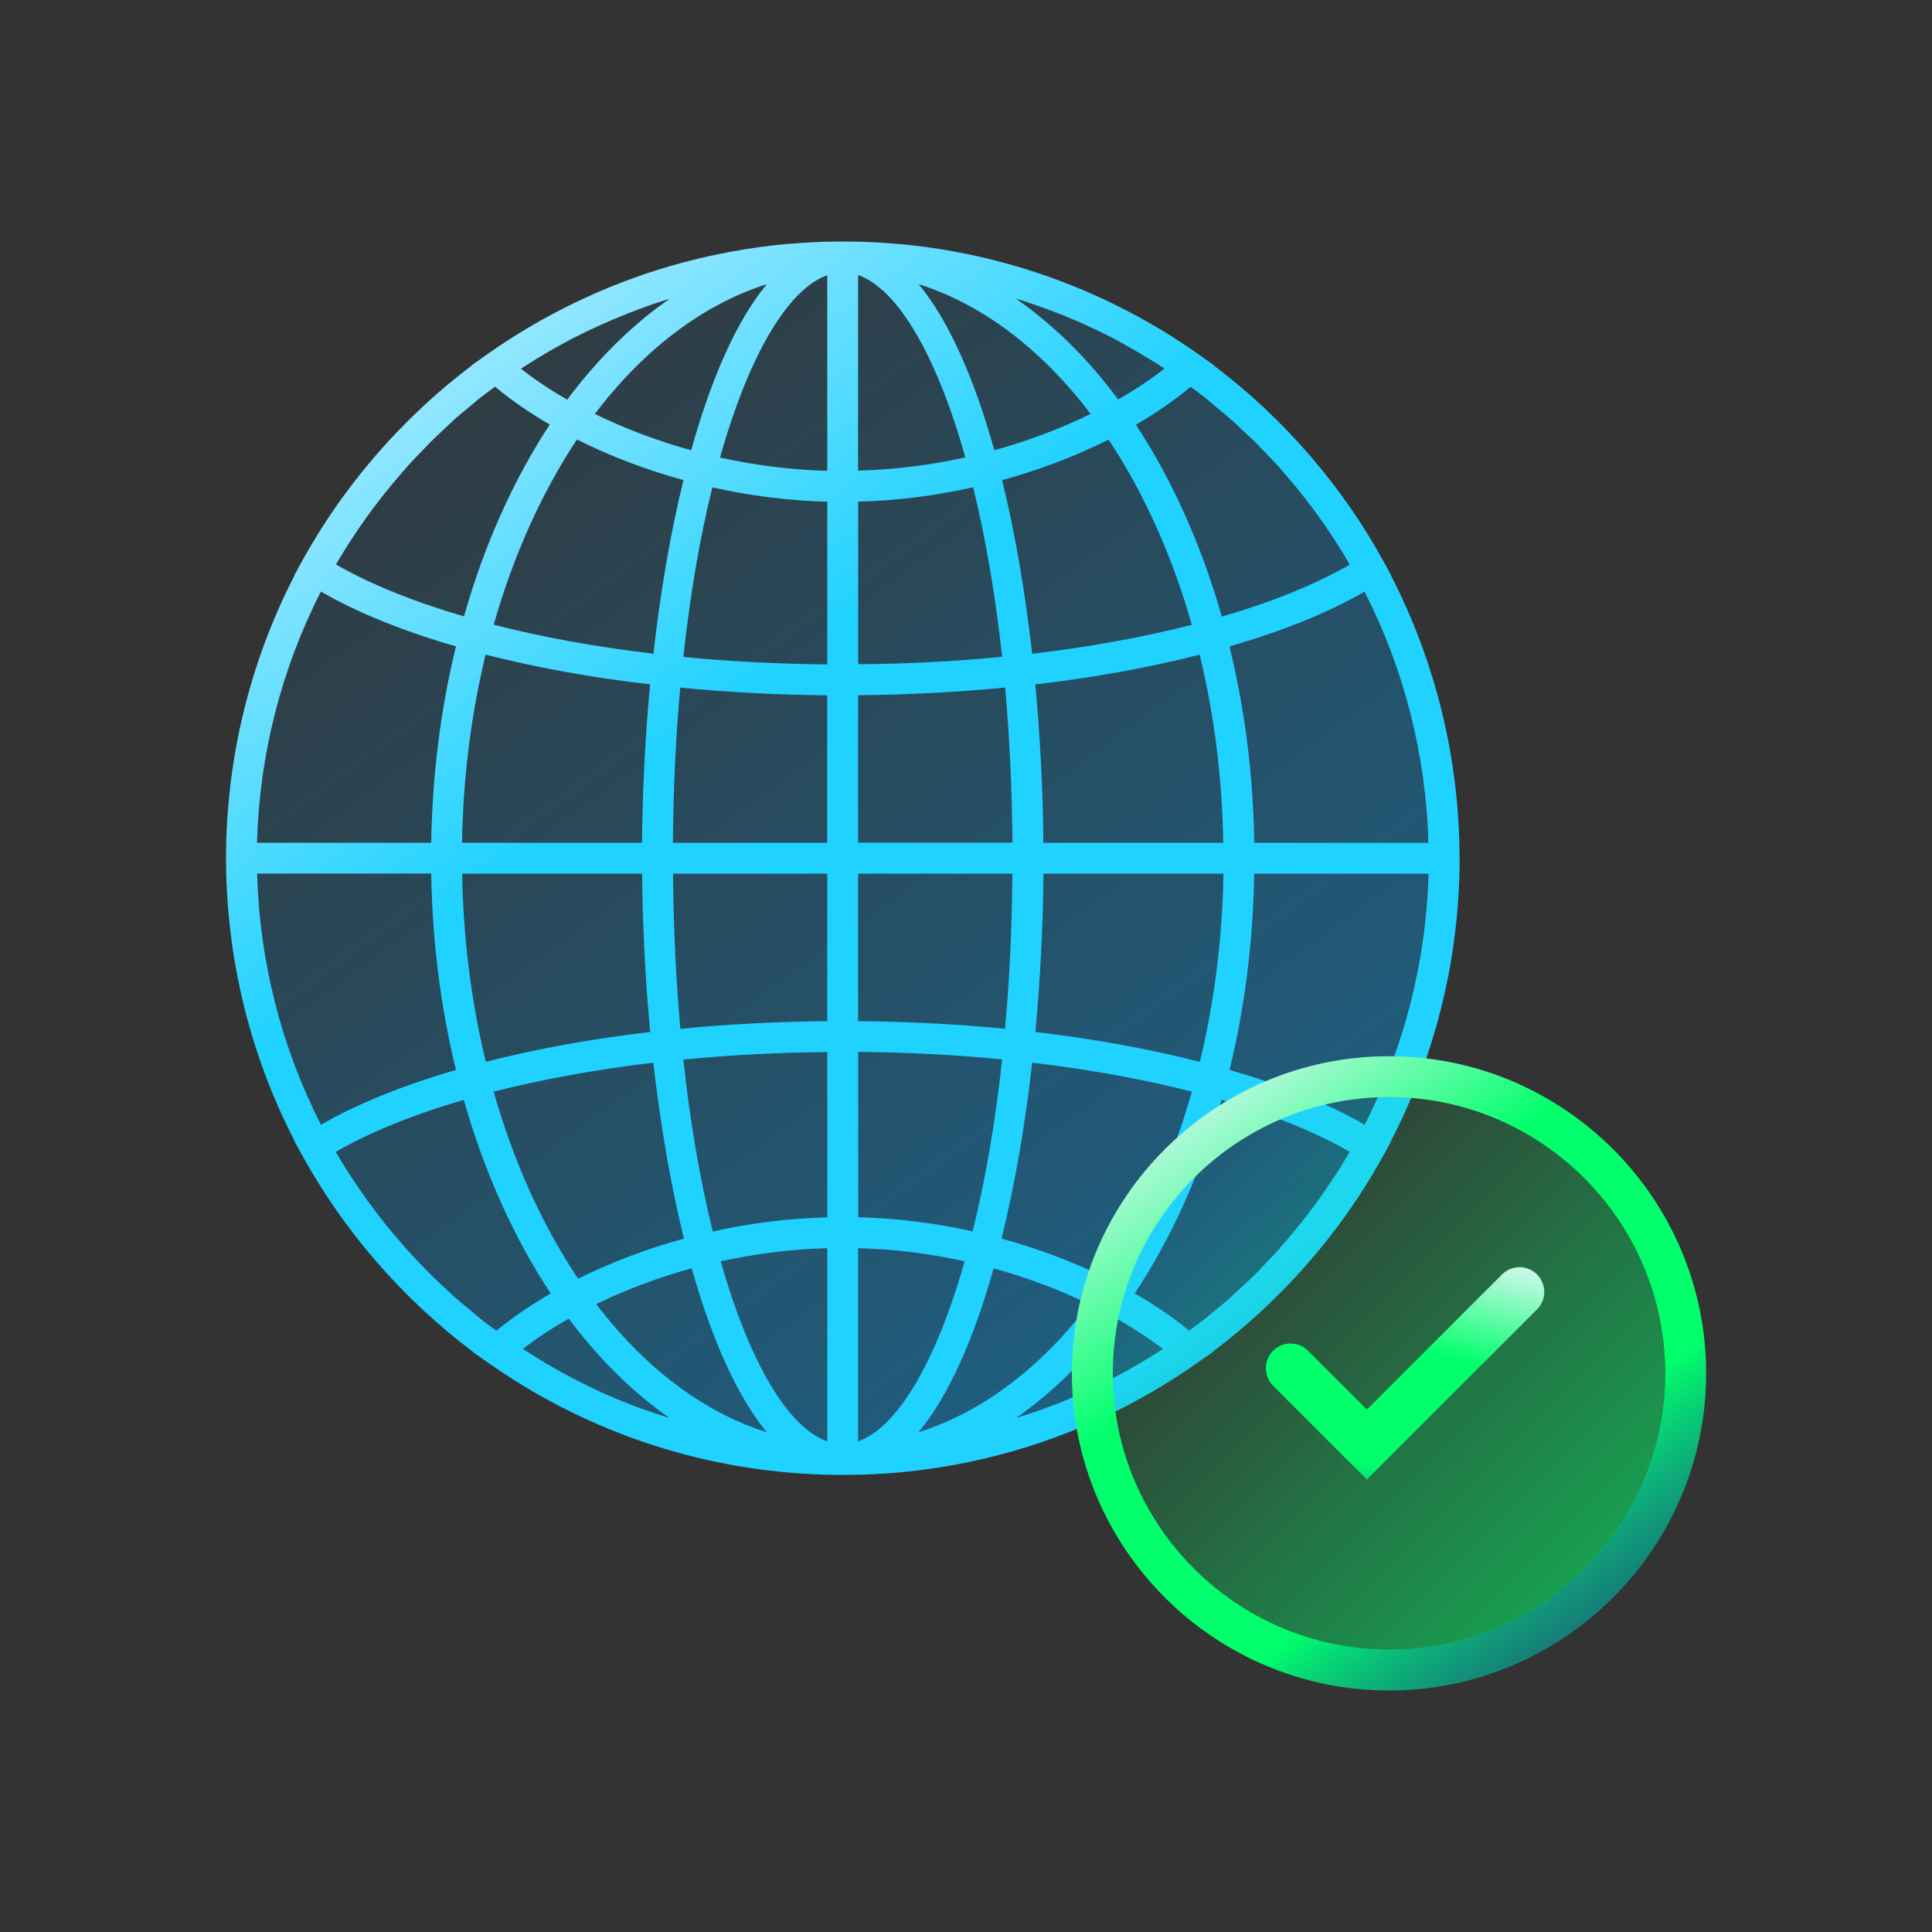
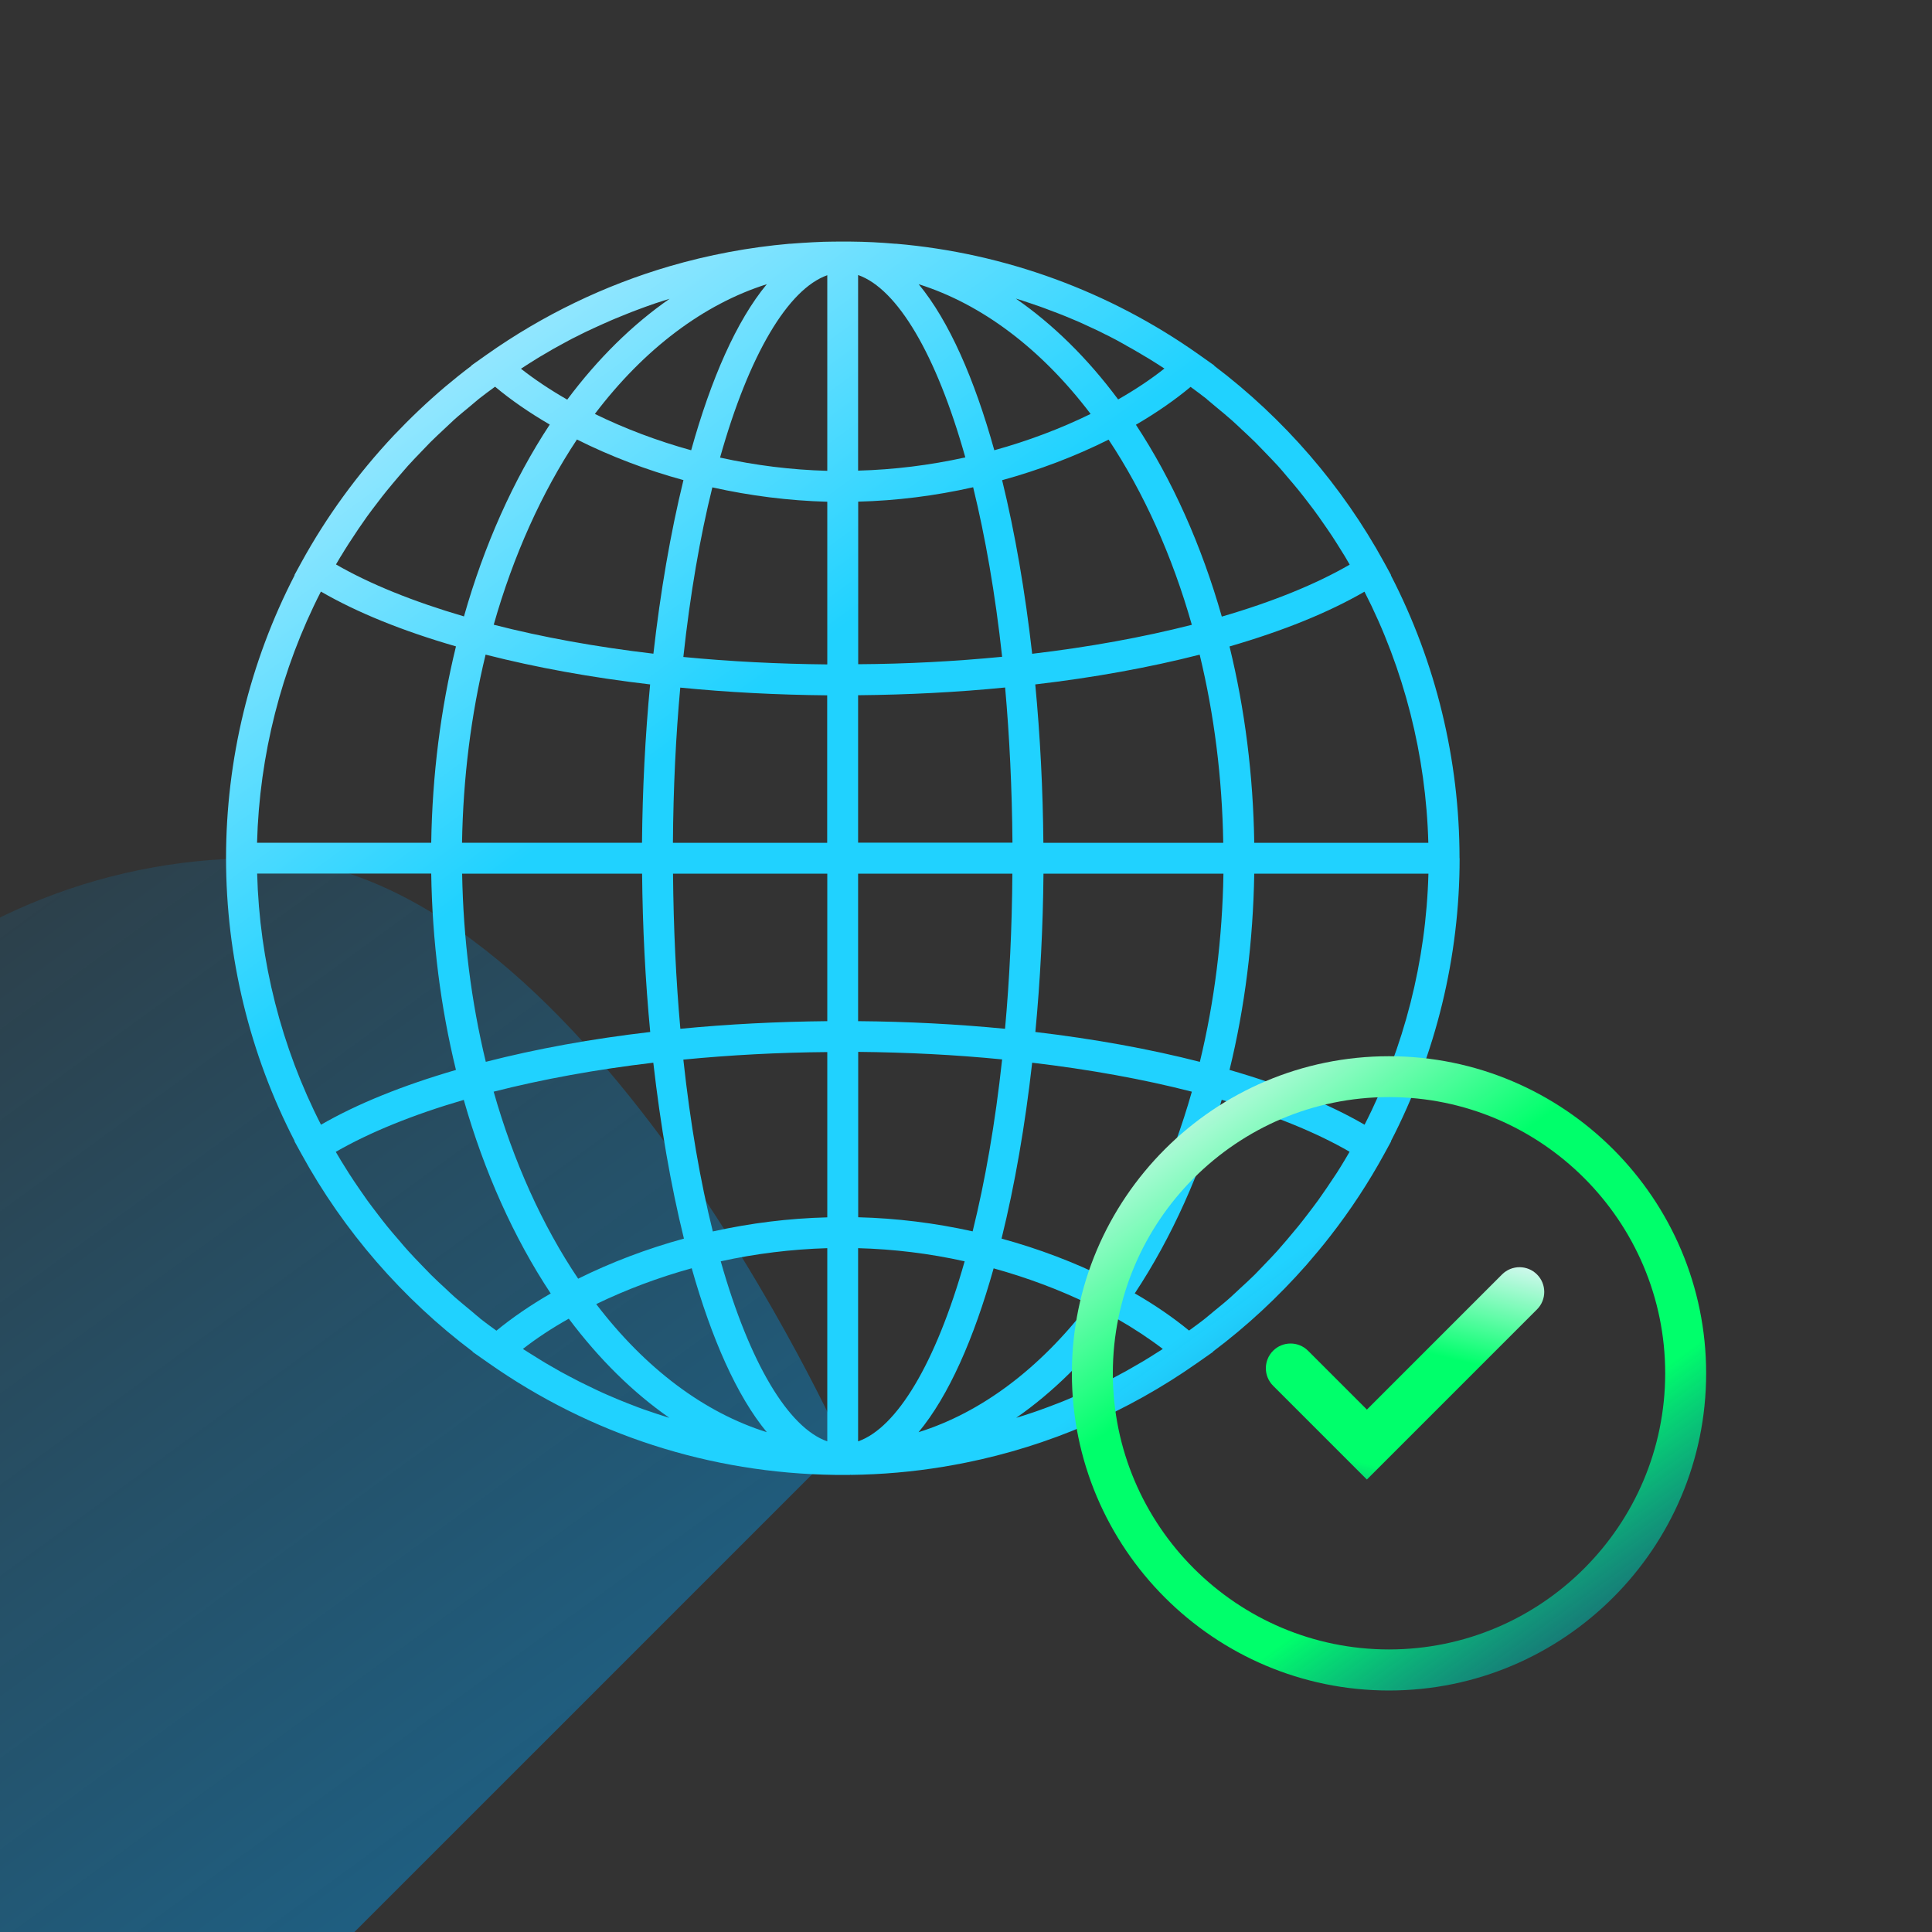
<svg xmlns="http://www.w3.org/2000/svg" xmlns:xlink="http://www.w3.org/1999/xlink" id="b" data-name="Icons" viewBox="0 0 200 200">
  <rect x="0" y="0" width="200" height="200" fill="#333333" stroke="none" />
  <defs>
    <style>
      .p {
        fill: url(#g);
      }

      .q {
        fill: url(#f);
      }

      .r {
        fill: url(#e);
      }

      .s {
        fill: url(#d);
      }

      .t {
        fill: url(#c);
      }
    </style>
    <linearGradient id="c" x1="31.77" y1="-5306.48" x2="180.57" y2="-5510.82" gradientTransform="translate(0 -5293.8) scale(1 -1)" gradientUnits="userSpaceOnUse">
      <stop offset="0" stop-color="#00a0f6" stop-opacity="0" />
      <stop offset="1" stop-color="#00a0f6" stop-opacity=".65" />
    </linearGradient>
    <linearGradient id="d" x1="28.81" y1="-5302.41" x2="185.56" y2="-5517.68" gradientTransform="translate(0 -5293.8) scale(1 -1)" gradientUnits="userSpaceOnUse">
      <stop offset="0" stop-color="#edf7ff" />
      <stop offset=".3" stop-color="#20d2ff" />
      <stop offset=".6" stop-color="#20d2ff" />
      <stop offset="1" stop-color="#005cff" stop-opacity="0" />
    </linearGradient>
    <linearGradient id="e" x1="120.14" y1="-5403.22" x2="175.35" y2="-5479.68" gradientTransform="translate(0 -5293.8) scale(1 -1)" gradientUnits="userSpaceOnUse">
      <stop offset="0" stop-color="#edf7ff" />
      <stop offset=".3" stop-color="#00ff6b" />
      <stop offset=".6" stop-color="#00ff6b" />
      <stop offset="1" stop-color="#005cff" stop-opacity="0" />
    </linearGradient>
    <linearGradient id="f" x1="122.9" y1="-5415.09" x2="174.11" y2="-5466.28" gradientTransform="translate(0 -5293.8) scale(1 -1)" gradientUnits="userSpaceOnUse">
      <stop offset="0" stop-color="#00ff6b" stop-opacity="0" />
      <stop offset="1" stop-color="#00ff6b" stop-opacity=".65" />
    </linearGradient>
    <linearGradient id="g" x1="148" y1="-5420.96" x2="138.13" y2="-5461.82" xlink:href="#e" />
  </defs>
-   <path class="t" d="M87.23,149.46c33.48,0,60.62-27.14,60.62-60.62s-27.14-60.62-60.62-60.62-60.62,27.14-60.62,60.62,27.14,60.62,60.62,60.62Z" />
+   <path class="t" d="M87.23,149.46s-27.14-60.62-60.62-60.62-60.62,27.14-60.62,60.62,27.14,60.62,60.62,60.62Z" />
  <path class="s" d="M151.09,88.84c0-10.2-2.46-20.29-7.11-29.29l.02-.02-.71-1.3c-4.33-7.92-10.39-14.92-17.6-20.37l.02-.02-1.61-1.14c-9.24-6.54-20.08-10.51-31.36-11.47h-.11c-1.49-.13-3.02-.21-4.55-.22h-1.58s-.06.02-.09.02v-.02c-.77,0-1.53.03-2.29.07-.76.04-1.52.09-2.27.15h-.1c-4.23.37-8.39,1.15-12.43,2.33-6.74,1.97-13.14,5.06-18.92,9.14l-1.61,1.14.02.02c-.93.7-1.83,1.42-2.72,2.17-1.87,1.58-3.65,3.28-5.34,5.06-3.72,3.96-6.95,8.38-9.56,13.14h0s-.71,1.3-.71,1.3l.02.02c-4.65,9-7.1,19.08-7.1,29.29s2.45,20.3,7.1,29.28l-.02.02.72,1.31c4.36,7.97,10.48,15.01,17.74,20.47l-.02.02,1.64,1.15c10.54,7.41,22.94,11.42,35.86,11.59h1.57s.06-.02.08-.02v.02c3.23-.04,6.43-.32,9.57-.84.78-.13,1.57-.27,2.35-.43,8.57-1.73,16.7-5.22,23.95-10.32,0,0,.02-.02.03-.02l1.61-1.13-.02-.02c3.52-2.64,6.76-5.66,9.67-8.96.85-.98,1.68-1.97,2.47-2.99,2.09-2.68,3.97-5.54,5.6-8.52l.71-1.3-.02-.02c4.65-9,7.11-19.09,7.11-29.28h.02ZM139.18,120.13c-.26.44-.54.88-.81,1.31-.34.52-.68,1.03-1.03,1.54-.29.42-.58.84-.87,1.25-.37.5-.74,1-1.12,1.49-.31.4-.62.81-.94,1.2-.4.49-.81.97-1.21,1.45-.33.38-.65.76-.98,1.13-.43.48-.88.94-1.33,1.41-.34.35-.66.7-1.01,1.05-.48.47-.97.93-1.47,1.38-.34.31-.66.63-1.01.94-.55.5-1.13.96-1.7,1.43-.3.25-.59.5-.89.74-.56.45-1.14.86-1.72,1.29-1.63-1.34-3.53-2.65-5.62-3.85,3.81-5.75,6.9-12.61,9-20.04,5.23,1.53,9.76,3.36,13.24,5.38-.18.3-.35.61-.53.9h0ZM120.27,139.71c-.24.16-.49.3-.73.46-.38.24-.77.49-1.16.72-.27.16-.54.31-.81.47-.37.22-.74.43-1.1.63-.29.16-.58.3-.86.46-.37.19-.73.38-1.09.58-.3.15-.59.29-.89.43-.37.18-.73.35-1.09.52-.3.14-.61.27-.92.41-.37.16-.73.32-1.09.47-.31.13-.62.26-.94.38-.37.14-.74.29-1.1.42-.32.12-.64.23-.96.35-.37.13-.74.26-1.12.38-.32.1-.65.22-.97.31-.08.02-.16.05-.24.07,3.76-2.61,7.27-6.06,10.42-10.26,1.73.99,3.34,2.05,4.75,3.13-.02.02-.06.04-.08.06h0ZM68.08,146.39c-.38-.13-.75-.26-1.12-.38-.32-.11-.64-.22-.95-.34-.38-.14-.74-.28-1.11-.43-.31-.12-.62-.25-.94-.38-.37-.15-.74-.31-1.1-.47-.3-.14-.61-.26-.91-.41-.37-.17-.74-.35-1.1-.53-.3-.14-.59-.28-.88-.43-.38-.19-.74-.38-1.11-.58-.28-.15-.56-.3-.84-.45-.38-.21-.76-.43-1.13-.65-.26-.15-.53-.3-.78-.46-.4-.24-.79-.49-1.19-.74-.23-.14-.46-.29-.7-.44-.03-.02-.06-.04-.09-.06,1.4-1.09,3-2.15,4.75-3.13,3.15,4.2,6.66,7.65,10.41,10.26-.08-.02-.16-.05-.24-.07-.32-.1-.65-.21-.97-.31ZM49.68,136.46c-.3-.23-.58-.48-.86-.72-.58-.48-1.17-.96-1.73-1.45-.34-.3-.66-.61-.98-.91-.5-.46-1.01-.93-1.49-1.41-.34-.34-.66-.69-1-1.03-.46-.47-.9-.94-1.34-1.42-.34-.37-.65-.74-.97-1.12-.42-.48-.83-.96-1.23-1.45-.32-.39-.62-.79-.93-1.19-.38-.5-.77-1-1.13-1.5-.3-.42-.58-.83-.87-1.25-.35-.51-.7-1.03-1.04-1.56-.27-.43-.54-.86-.81-1.3-.18-.3-.36-.61-.54-.91,3.5-2.02,8.03-3.86,13.25-5.38,2.11,7.43,5.19,14.29,9,20.04-2.09,1.21-3.99,2.51-5.62,3.85-.58-.42-1.16-.84-1.73-1.29h0ZM35.29,57.58c.26-.44.54-.88.82-1.32.33-.51.67-1.02,1.01-1.53.29-.42.58-.84.87-1.25.36-.5.74-1,1.12-1.49.3-.4.61-.8.93-1.19.39-.49.81-.97,1.21-1.45.32-.38.64-.75.97-1.12.43-.48.88-.94,1.33-1.41.34-.34.66-.7,1-1.04.47-.47.97-.93,1.45-1.38.33-.3.66-.62.99-.93.55-.5,1.13-.96,1.69-1.43.3-.24.58-.5.88-.74.55-.44,1.12-.85,1.69-1.27,1.63,1.37,3.55,2.69,5.66,3.92-3.76,5.71-6.8,12.51-8.88,19.86-5.23-1.53-9.76-3.36-13.25-5.38.17-.3.34-.59.52-.88v.02ZM116.58,35.77c.22.12.45.24.67.37.39.22.78.46,1.17.69.17.1.34.2.51.3.54.34,1.08.67,1.61,1.02-1.4,1.11-3.02,2.19-4.79,3.2-3.17-4.27-6.75-7.78-10.59-10.44.22.07.45.14.68.21.27.09.54.18.81.27.34.11.68.23,1.02.35.27.1.54.19.81.3.34.13.67.26,1.01.38.27.1.54.22.81.32.34.14.66.28,1,.42.26.11.53.22.78.34.34.15.66.3.99.46.26.12.51.24.77.36.34.17.66.34,1,.5.25.13.49.25.73.38.34.18.69.38,1.03.57h-.02ZM124.93,41.33c.29.23.57.48.86.72.58.48,1.16.95,1.72,1.45.34.3.66.61.98.91.5.46.99.92,1.47,1.39.34.34.66.69,1,1.03.45.46.89.93,1.33,1.4.34.37.65.75.97,1.13.41.47.81.95,1.21,1.44.32.39.62.79.93,1.19.38.49.75.98,1.11,1.49.3.42.58.83.87,1.25.34.5.69,1.01,1.01,1.53.27.43.54.86.81,1.3.18.3.35.59.52.89-3.48,2.02-8.01,3.86-13.24,5.38-2.09-7.35-5.12-14.14-8.89-19.86,2.11-1.23,4.03-2.56,5.66-3.92.57.42,1.13.83,1.69,1.27h0ZM129.84,87.24c-.11-6.99-.97-13.82-2.56-20.32,5.55-1.61,10.24-3.51,13.97-5.67,4.1,8.01,6.37,16.94,6.61,26h-18.03ZM114.63,132.37c-3.39-1.69-7.13-3.11-10.95-4.15,1.37-5.55,2.44-11.72,3.17-18.21,5.92.7,11.47,1.7,16.53,3-2.05,7.22-5.05,13.85-8.75,19.37h0ZM51.1,113.01c5.07-1.29,10.61-2.3,16.53-3,.74,6.48,1.8,12.66,3.17,18.21-3.84,1.05-7.57,2.47-10.95,4.15-3.71-5.51-6.7-12.15-8.75-19.37h0ZM55.93,36.91c.43-.26.87-.52,1.31-.77.21-.12.42-.23.62-.34.06-.03.12-.06.18-.1.3-.16.59-.33.9-.49.23-.13.47-.24.71-.36.34-.18.68-.34,1.02-.51.25-.12.5-.24.75-.35.34-.16.67-.31,1.01-.46.26-.11.52-.22.77-.34.34-.14.67-.29,1.01-.42.26-.11.53-.22.79-.32.34-.14.67-.26,1.01-.39.26-.1.54-.2.81-.3.34-.12.68-.24,1.02-.36.27-.09.54-.18.81-.26.22-.07.45-.14.67-.21-3.84,2.66-7.42,6.18-10.6,10.44-1.76-1.01-3.38-2.09-4.79-3.2.54-.35,1.08-.7,1.62-1.03.12-.07.24-.14.36-.22v-.02ZM123.38,64.68c-5.07,1.29-10.61,2.3-16.53,3-.72-6.39-1.77-12.49-3.11-17.97,3.85-1.06,7.61-2.49,11.02-4.2,3.64,5.48,6.6,12.05,8.62,19.18ZM88.83,149.21v-20c3.7.1,7.39.55,11.03,1.36-3,10.58-7.02,17.23-11.03,18.64ZM85.64,28.48v20.26c-3.72-.1-7.42-.56-11.1-1.37,3.01-10.71,7.06-17.45,11.1-18.88ZM88.83,51.93c3.97-.1,7.97-.6,11.91-1.49,1.25,5.12,2.29,11.01,3,17.55-4.85.47-9.86.74-14.9.77v-16.84h0ZM88.83,48.73v-20.26c4.05,1.42,8.09,8.17,11.1,18.88-3.68.81-7.39,1.27-11.1,1.37ZM71.55,46.61c-3.48-.96-6.87-2.24-9.97-3.76,5.11-6.74,11.27-11.37,17.8-13.43-3.15,3.8-5.78,9.83-7.83,17.19ZM73.73,50.45c3.94.88,7.93,1.38,11.91,1.49v16.84c-5.04-.05-10.05-.3-14.9-.77.71-6.54,1.73-12.43,3-17.55h0ZM70.42,71.18c4.95.49,10.05.75,15.21.8v15.27h-15.97c.04-5.67.3-11.04.76-16.06h0ZM85.64,90.44v15.27c-5.15.05-10.27.31-15.21.79-.45-5.02-.71-10.39-.76-16.06h15.97ZM85.64,108.9v17.12c-3.97.1-7.93.59-11.85,1.46-1.29-5.18-2.33-11.15-3.05-17.79,4.84-.47,9.84-.74,14.9-.78ZM85.64,129.21v20c-4.02-1.41-8.03-8.06-11.03-18.64,3.65-.8,7.34-1.25,11.03-1.36ZM100.69,127.47c-3.92-.87-7.88-1.36-11.85-1.46v-17.12c5.07.05,10.06.3,14.9.78-.72,6.65-1.77,12.62-3.05,17.79ZM104.05,106.5c-4.95-.48-10.07-.75-15.22-.79v-15.27h15.97c-.04,5.67-.3,11.04-.76,16.06h0ZM88.83,87.24v-15.27c5.17-.05,10.27-.31,15.22-.8.45,5.02.71,10.39.76,16.06h-15.98ZM102.93,46.61c-2.05-7.36-4.68-13.38-7.83-17.19,6.54,2.06,12.7,6.7,17.8,13.43-3.1,1.52-6.5,2.8-9.97,3.76ZM59.73,45.5c3.41,1.71,7.17,3.15,11.02,4.2-1.34,5.48-2.39,11.58-3.11,17.97-5.92-.7-11.47-1.7-16.53-3,2.02-7.13,4.98-13.7,8.62-19.18ZM50.28,67.77c5.22,1.33,10.93,2.37,17.02,3.08-.51,5.36-.79,10.88-.84,16.39h-18.63c.11-6.7.93-13.24,2.44-19.48h0ZM66.47,90.44c.05,5.51.33,11.03.84,16.39-6.09.71-11.8,1.75-17.02,3.09-1.51-6.23-2.33-12.77-2.45-19.48h18.63,0ZM71.61,131.3c2.05,7.26,4.66,13.2,7.77,16.96-6.48-2.03-12.55-6.57-17.66-13.26,3.07-1.49,6.44-2.76,9.89-3.71h0ZM102.86,131.3c3.44.95,6.81,2.21,9.89,3.71-5.11,6.68-11.18,11.22-17.66,13.25,3.12-3.76,5.73-9.7,7.77-16.96ZM124.2,109.92c-5.23-1.34-10.94-2.37-17.02-3.09.51-5.36.79-10.88.84-16.39h18.63c-.11,6.7-.93,13.24-2.44,19.48h0ZM108.01,87.24c-.05-5.51-.33-11.03-.84-16.39,6.09-.71,11.8-1.75,17.02-3.08,1.51,6.23,2.33,12.77,2.44,19.48h-18.63,0ZM47.2,66.92c-1.59,6.5-2.45,13.33-2.56,20.32h-18.03c.24-9.06,2.51-17.99,6.61-26,3.75,2.17,8.44,4.07,13.97,5.67h0ZM44.64,90.44c.11,6.99.97,13.82,2.56,20.32-5.53,1.61-10.23,3.51-13.97,5.67-4.1-8.01-6.37-16.94-6.61-26h18.03ZM127.28,110.76c1.59-6.5,2.44-13.33,2.56-20.32h18.03c-.24,9.05-2.51,17.98-6.61,25.99-3.74-2.17-8.43-4.07-13.97-5.67Z" />
  <path class="r" d="M143.79,175c-18.11,0-32.83-14.73-32.83-32.83s14.73-32.83,32.83-32.83,32.83,14.73,32.83,32.83-14.73,32.83-32.83,32.83ZM143.79,113.57c-15.76,0-28.59,12.83-28.59,28.59s12.83,28.59,28.59,28.59,28.59-12.83,28.59-28.59-12.83-28.59-28.59-28.59Z" />
-   <path class="q" d="M143.79,170.76c15.79,0,28.59-12.8,28.59-28.59s-12.8-28.59-28.59-28.59-28.59,12.8-28.59,28.59,12.8,28.59,28.59,28.59Z" />
  <path class="p" d="M141.5,153.16l-9.71-9.71c-1-1-1-2.62,0-3.62s2.62-1,3.62,0l6.09,6.09,13.99-13.99c1-1,2.62-1,3.62,0,1,1,1,2.62,0,3.62l-17.61,17.61Z" />
</svg>